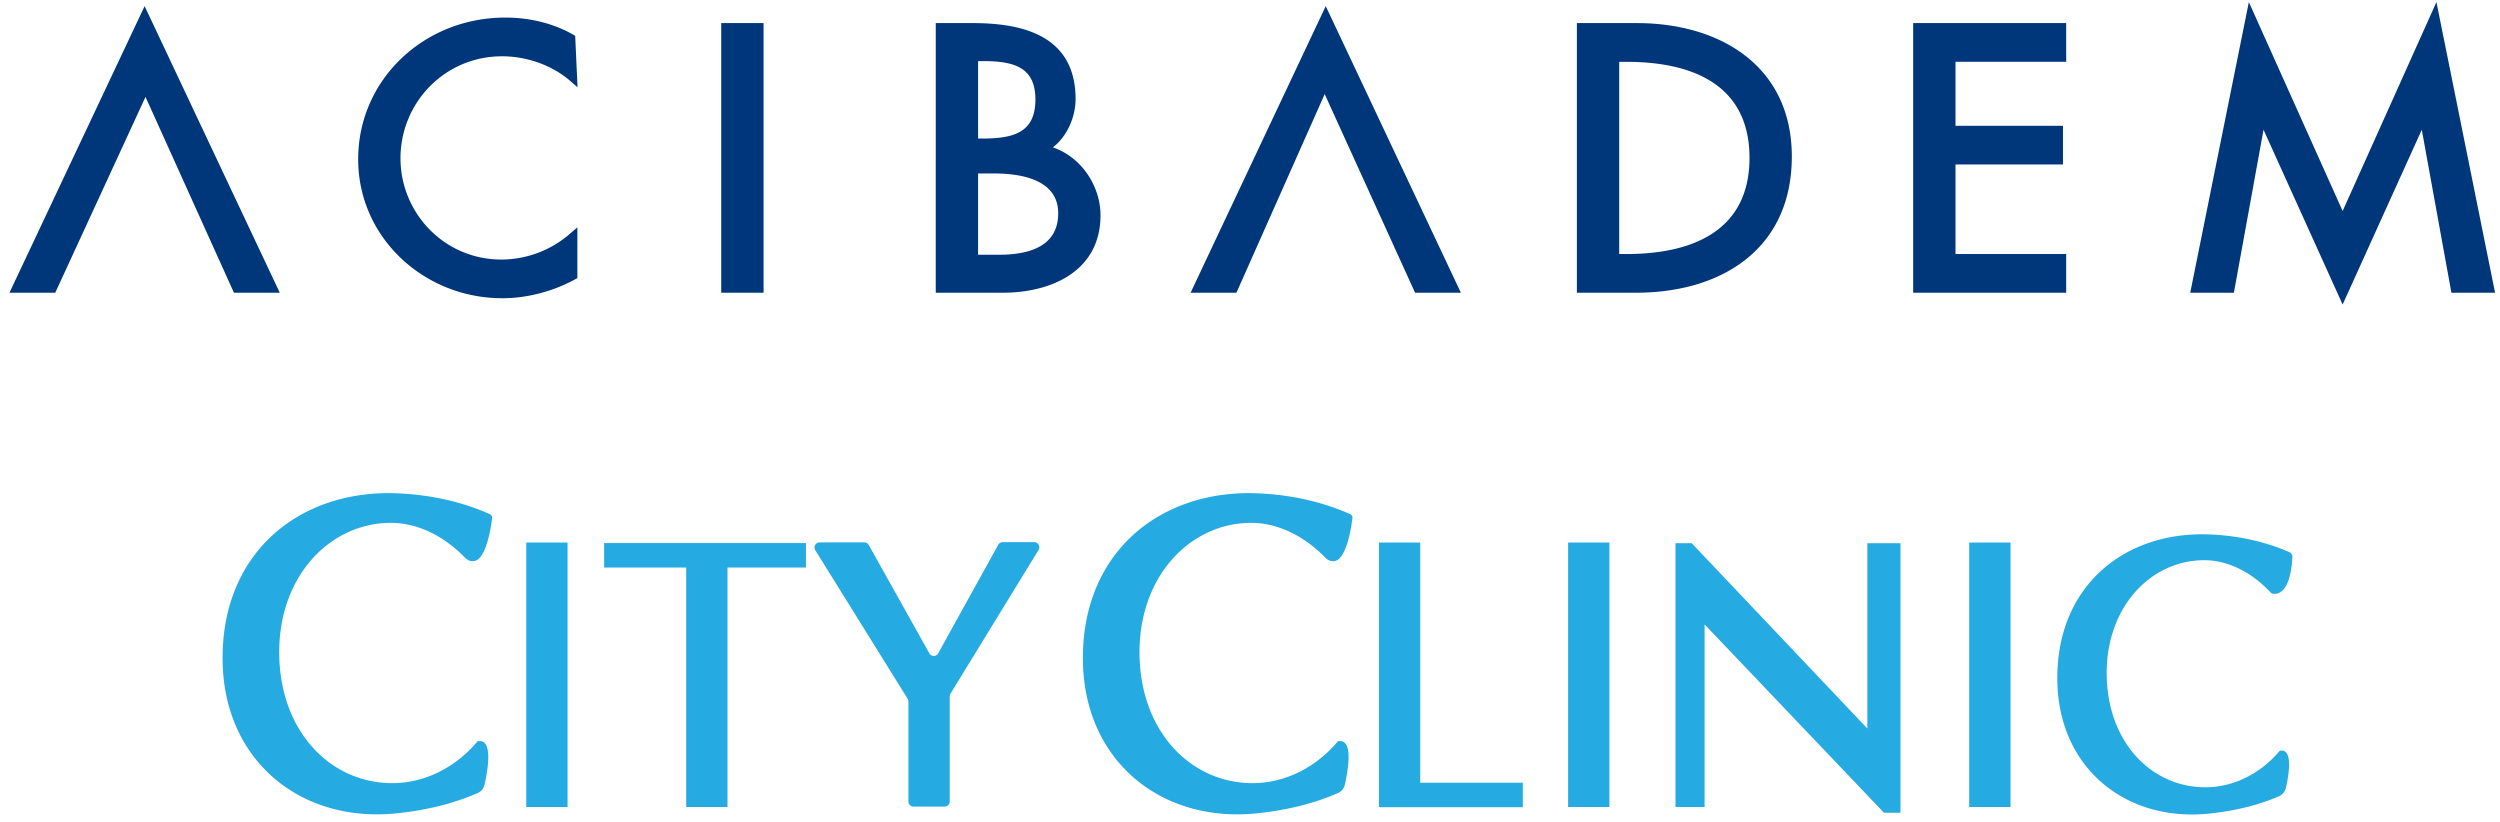
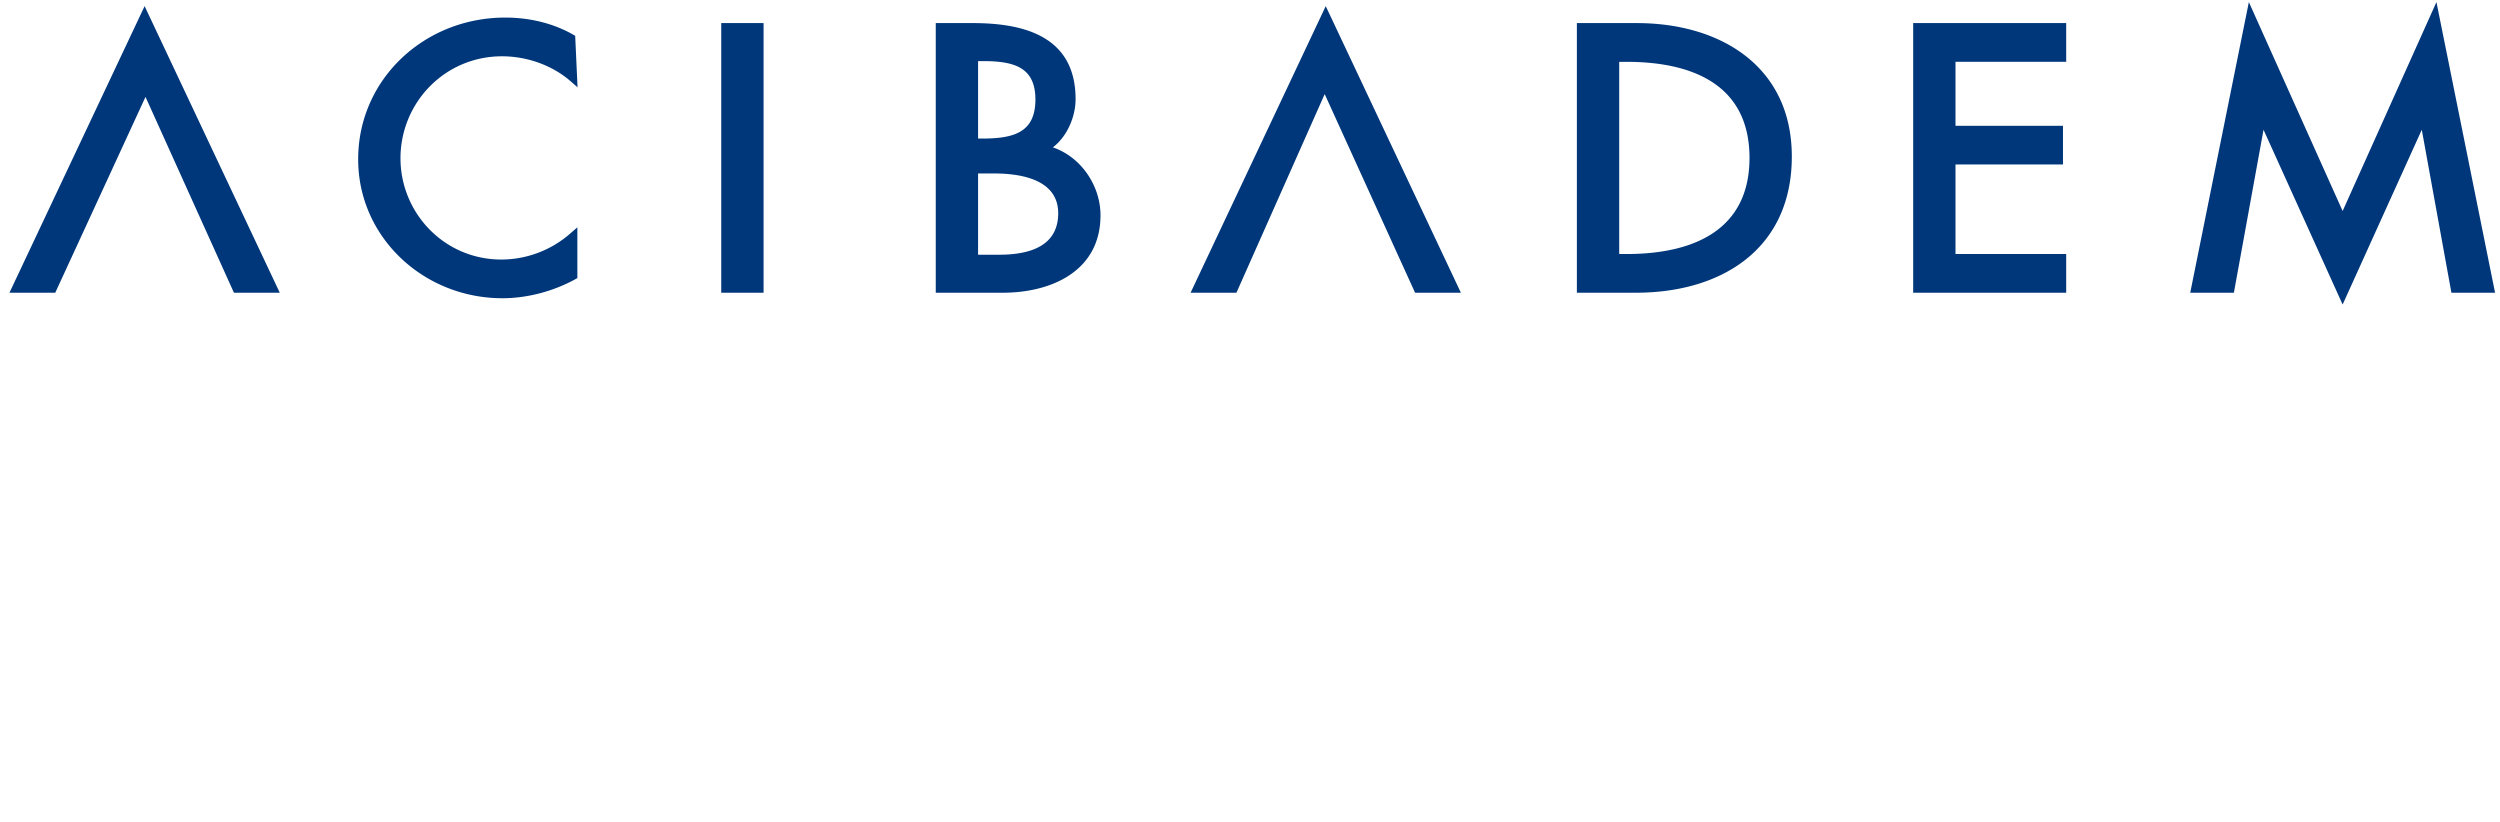
<svg xmlns="http://www.w3.org/2000/svg" width="219" height="72">
  <g fill="none" fill-rule="evenodd">
    <path d="M213.432.184l5.136 25.46h-3.824l-2.596-14.278-6.933 15.31-6.93-15.31-2.597 14.277h-3.824L197 .183l8.215 18.302L213.432.184zM44.266 1.539c2.116 0 4.274.497 6.12 1.598l.207 4.507-.655-.567c-1.608-1.387-3.824-2.146-5.953-2.146-5.052 0-8.902 4.09-8.902 8.933 0 4.783 3.82 8.872 8.84 8.872a9.187 9.187 0 006.014-2.266l.64-.557v4.447c-2.066 1.177-4.439 1.766-6.561 1.766-6.894 0-12.64-5.33-12.64-12.172 0-6.99 5.777-12.415 12.89-12.415zM116.134.536l11.84 25.107h-4.013l-7.918-17.4-7.732 17.4h-4.016L116.135.536zm-103.466 0l11.84 25.107h-4.015L12.746 8.488 4.84 25.643H.828L12.668.536zm130.719 1.487c7.315 0 13.576 3.783 13.576 11.689 0 8.082-6.127 11.931-13.67 11.931h-5.159V2.023h5.253zm-58.157 0c4.421 0 8.991 1.128 8.991 6.662 0 1.507-.707 3.236-1.987 4.225 2.506.858 4.17 3.393 4.17 5.95 0 4.922-4.355 6.783-8.555 6.783h-5.877V2.023h3.258zm-18.341 0v23.62H63.18V2.023h3.708zm114.109 0v3.392h-9.696v5.603h9.415v3.39h-9.415v7.843h9.696v3.392h-13.404V2.023h13.404zM87.1 15.197h-1.42v7.116h1.856c2.718 0 5.163-.781 5.163-3.634 0-2.79-2.912-3.482-5.6-3.482zm55.383-9.78h-.641v16.836h.64c5.932 0 10.774-2.137 10.774-8.42 0-6.31-4.842-8.416-10.773-8.416zM86.1 5.353h-.42v6.785h.359c2.766 0 4.663-.531 4.663-3.422 0-2.83-1.866-3.363-4.602-3.363z" fill="#00377B" />
-     <path d="M180.225 59.797c-.203-8.365 5.816-13.284 13.34-12.98 2.422.098 4.849.613 6.979 1.55a.456.456 0 01.268.442c-.162 2.76-1.014 3.245-1.64 3.21a.42.42 0 01-.287-.139c-1.596-1.704-3.658-2.806-5.805-2.806-4.65 0-8.676 4.104-8.53 10.205.141 5.856 3.988 9.686 8.64 9.686 2.514 0 4.871-1.234 6.512-3.194l.043-.008c1.076-.184.814 1.828.517 3.202-.074.35-.306.647-.631.789-1.85.803-3.925 1.292-6.122 1.517-7.249.746-13.1-3.936-13.284-11.474zm-160.72-1.702c-.234-9.59 6.666-15.228 15.292-14.88 2.817.114 5.639.718 8.105 1.823.132.057.227.2.209.344-.263 2.09-.8 3.507-1.435 3.732-.322.116-.679.007-.919-.241-1.81-1.87-4.116-3.07-6.517-3.07-5.33 0-9.945 4.704-9.777 11.697.16 6.714 4.573 11.104 9.904 11.104 2.882 0 5.585-1.414 7.466-3.661l.048-.01c1.267-.214.917 2.227.566 3.8a1.05 1.05 0 01-.59.73c-2.145.946-4.564 1.522-7.123 1.785-8.312.856-15.018-4.513-15.228-13.153zm75.363 0c-.235-9.59 6.666-15.228 15.29-14.88 2.818.114 5.64.718 8.107 1.823.132.057.226.2.208.344-.263 2.09-.8 3.507-1.434 3.732-.323.116-.68.007-.92-.241-1.81-1.87-4.115-3.07-6.517-3.07-5.33 0-9.945 4.704-9.777 11.697.16 6.714 4.573 11.104 9.904 11.104 2.882 0 5.586-1.414 7.466-3.661l.048-.01c1.267-.214.917 2.227.566 3.8a1.05 1.05 0 01-.59.73c-2.145.946-4.564 1.522-7.123 1.785-8.312.856-15.017-4.513-15.228-13.153zM148.19 47.58l15.39 16.237V47.583h2.9v23.612h-1.456l-.01-.022-15.692-16.475v15.997h-2.548V47.583h1.416v-.002zm-23.78-.053V68.57h8.988v2.142h-12.513v-.018h-.093V47.528h3.617zm-74.692 0v23.167H46.1V47.528h3.618zm91.266 0v23.167h-3.617V47.528h3.617zm35.137 0v23.167h-3.618V47.528h3.618zm-105.522.046v2.142h-6.87v20.98h-3.618v-20.98h-7.188v-2.142h17.676zm20.002-.08c.348 0 .56.385.377.683l-7.715 12.588a.457.457 0 00-.066.236v9.209a.446.446 0 01-.443.448h-2.733a.445.445 0 01-.443-.448v-8.757a.448.448 0 00-.067-.237L71.42 48.2a.447.447 0 01.374-.685h3.923c.16 0 .308.087.386.227l5.31 9.492a.44.44 0 00.772-.001l5.26-9.511a.443.443 0 01.387-.229z" fill="#25AAE1" fill-rule="nonzero" />
  </g>
</svg>